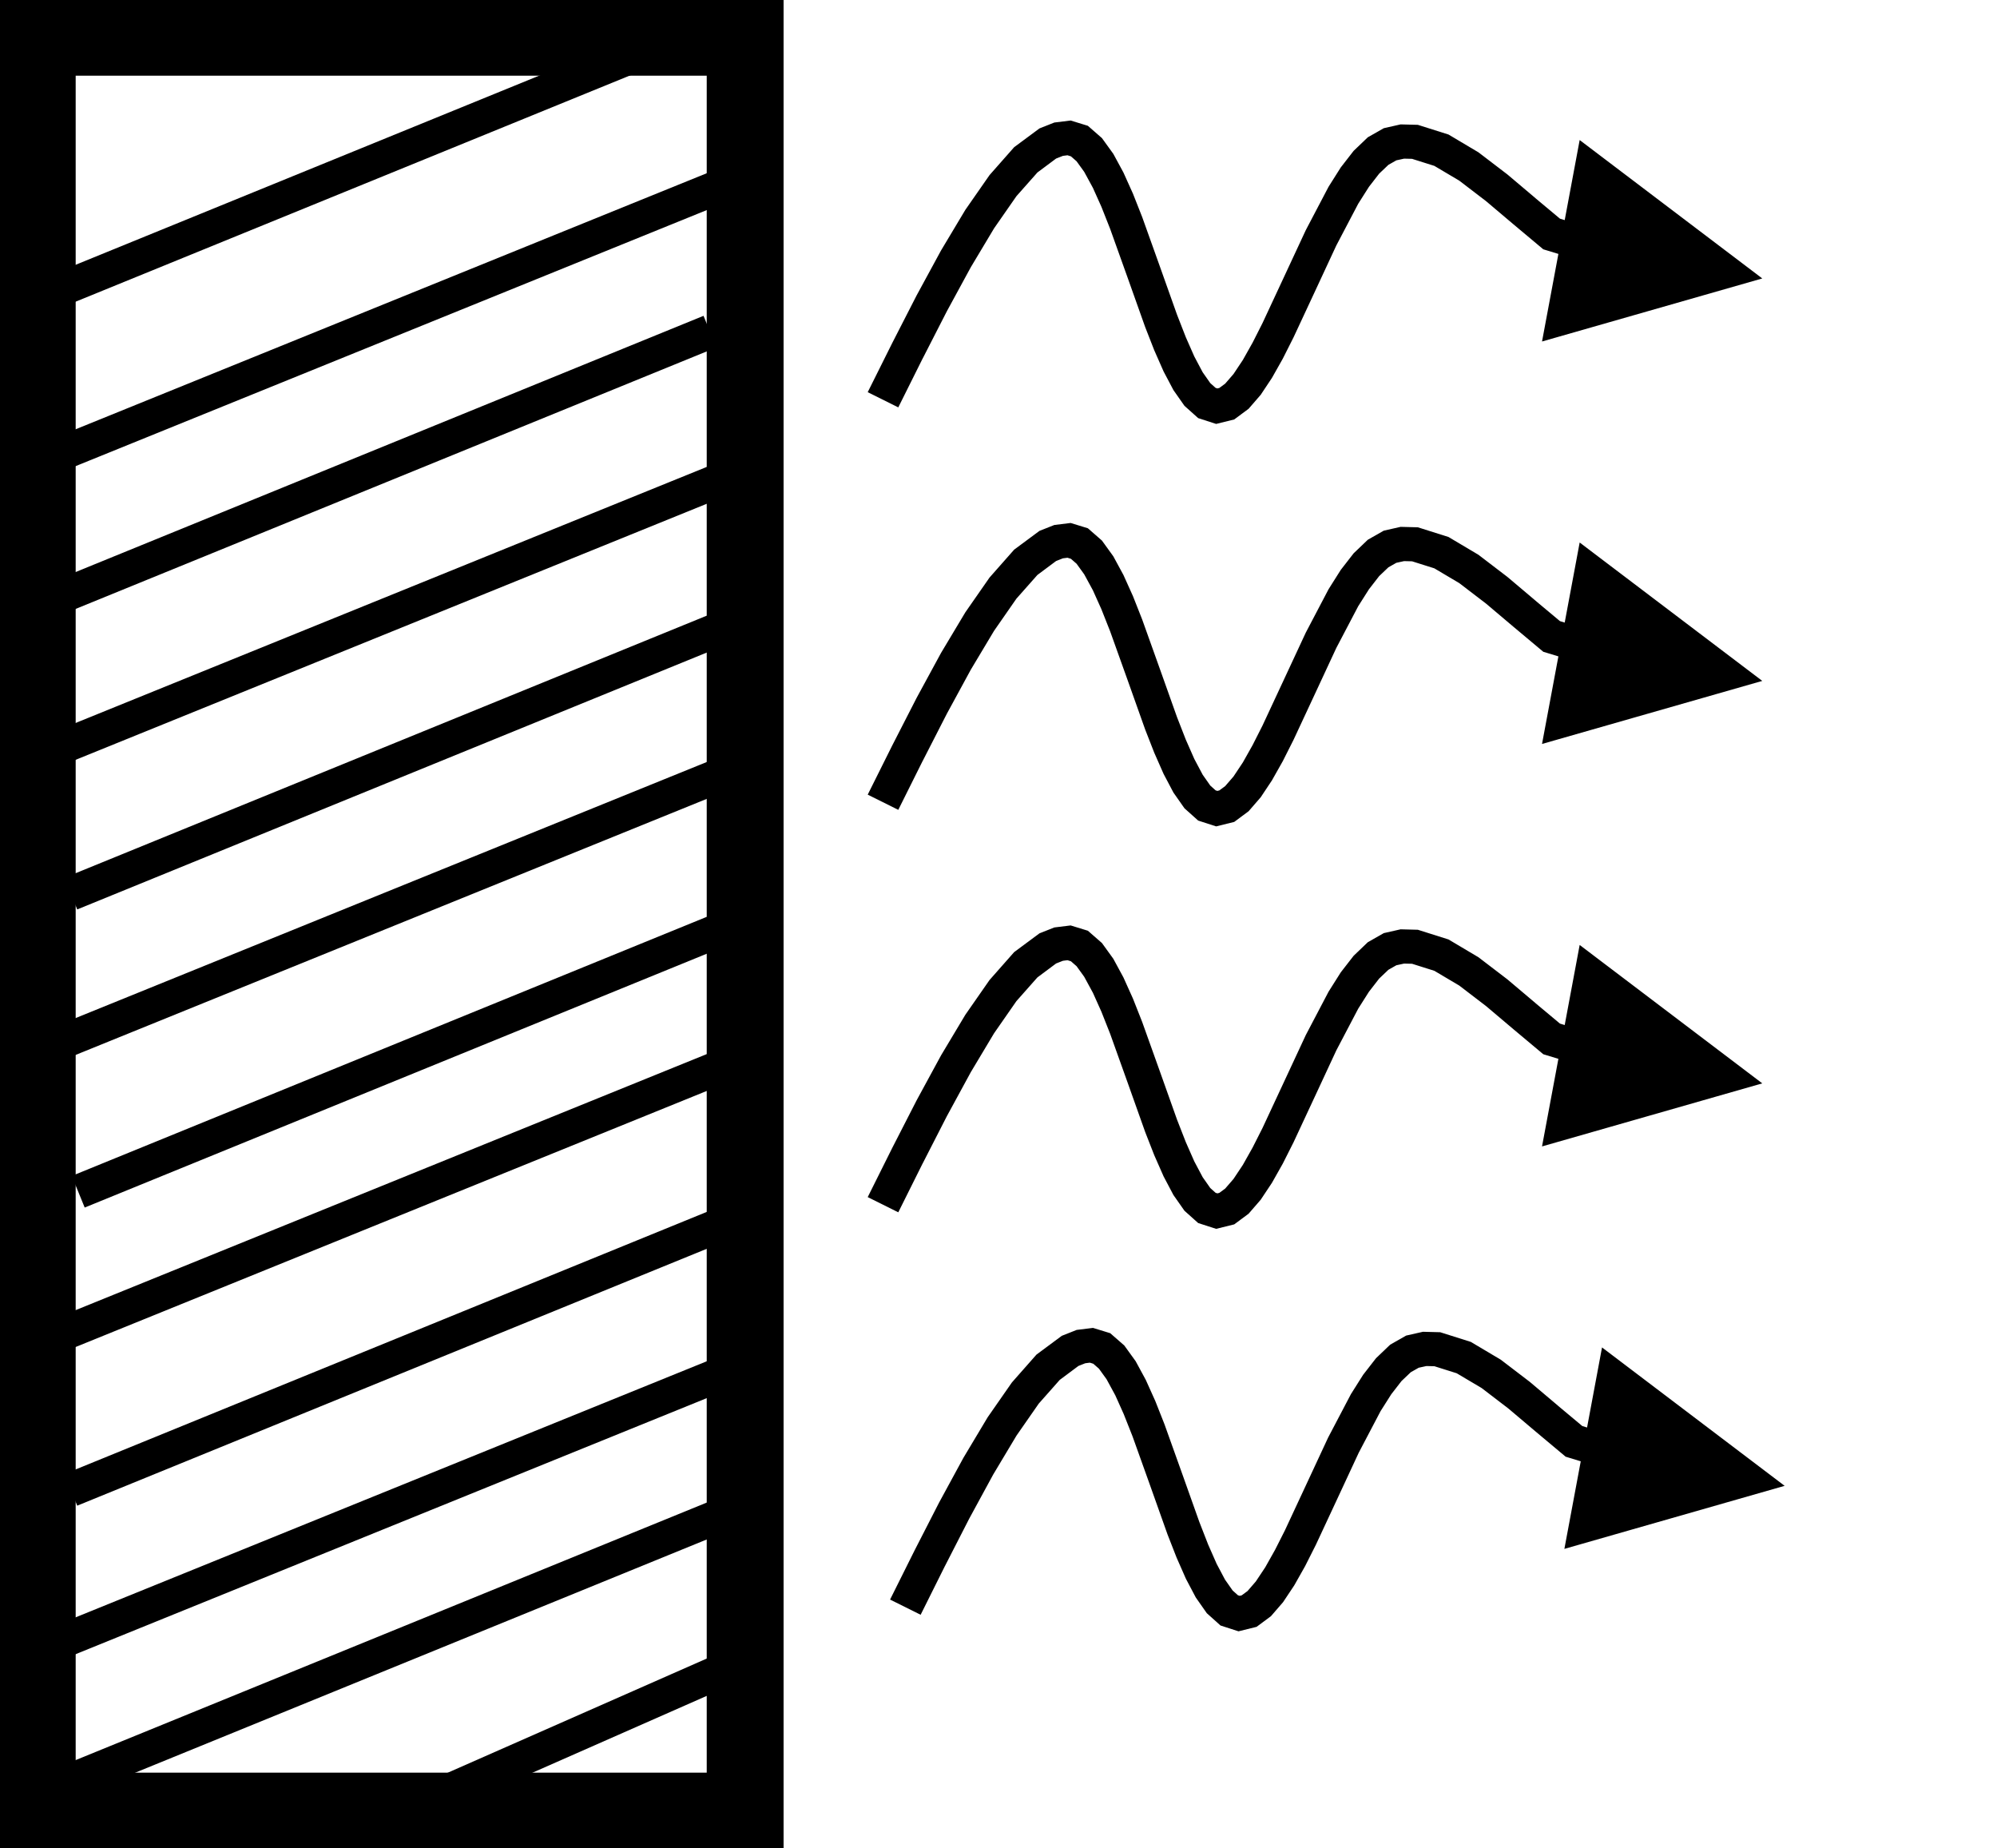
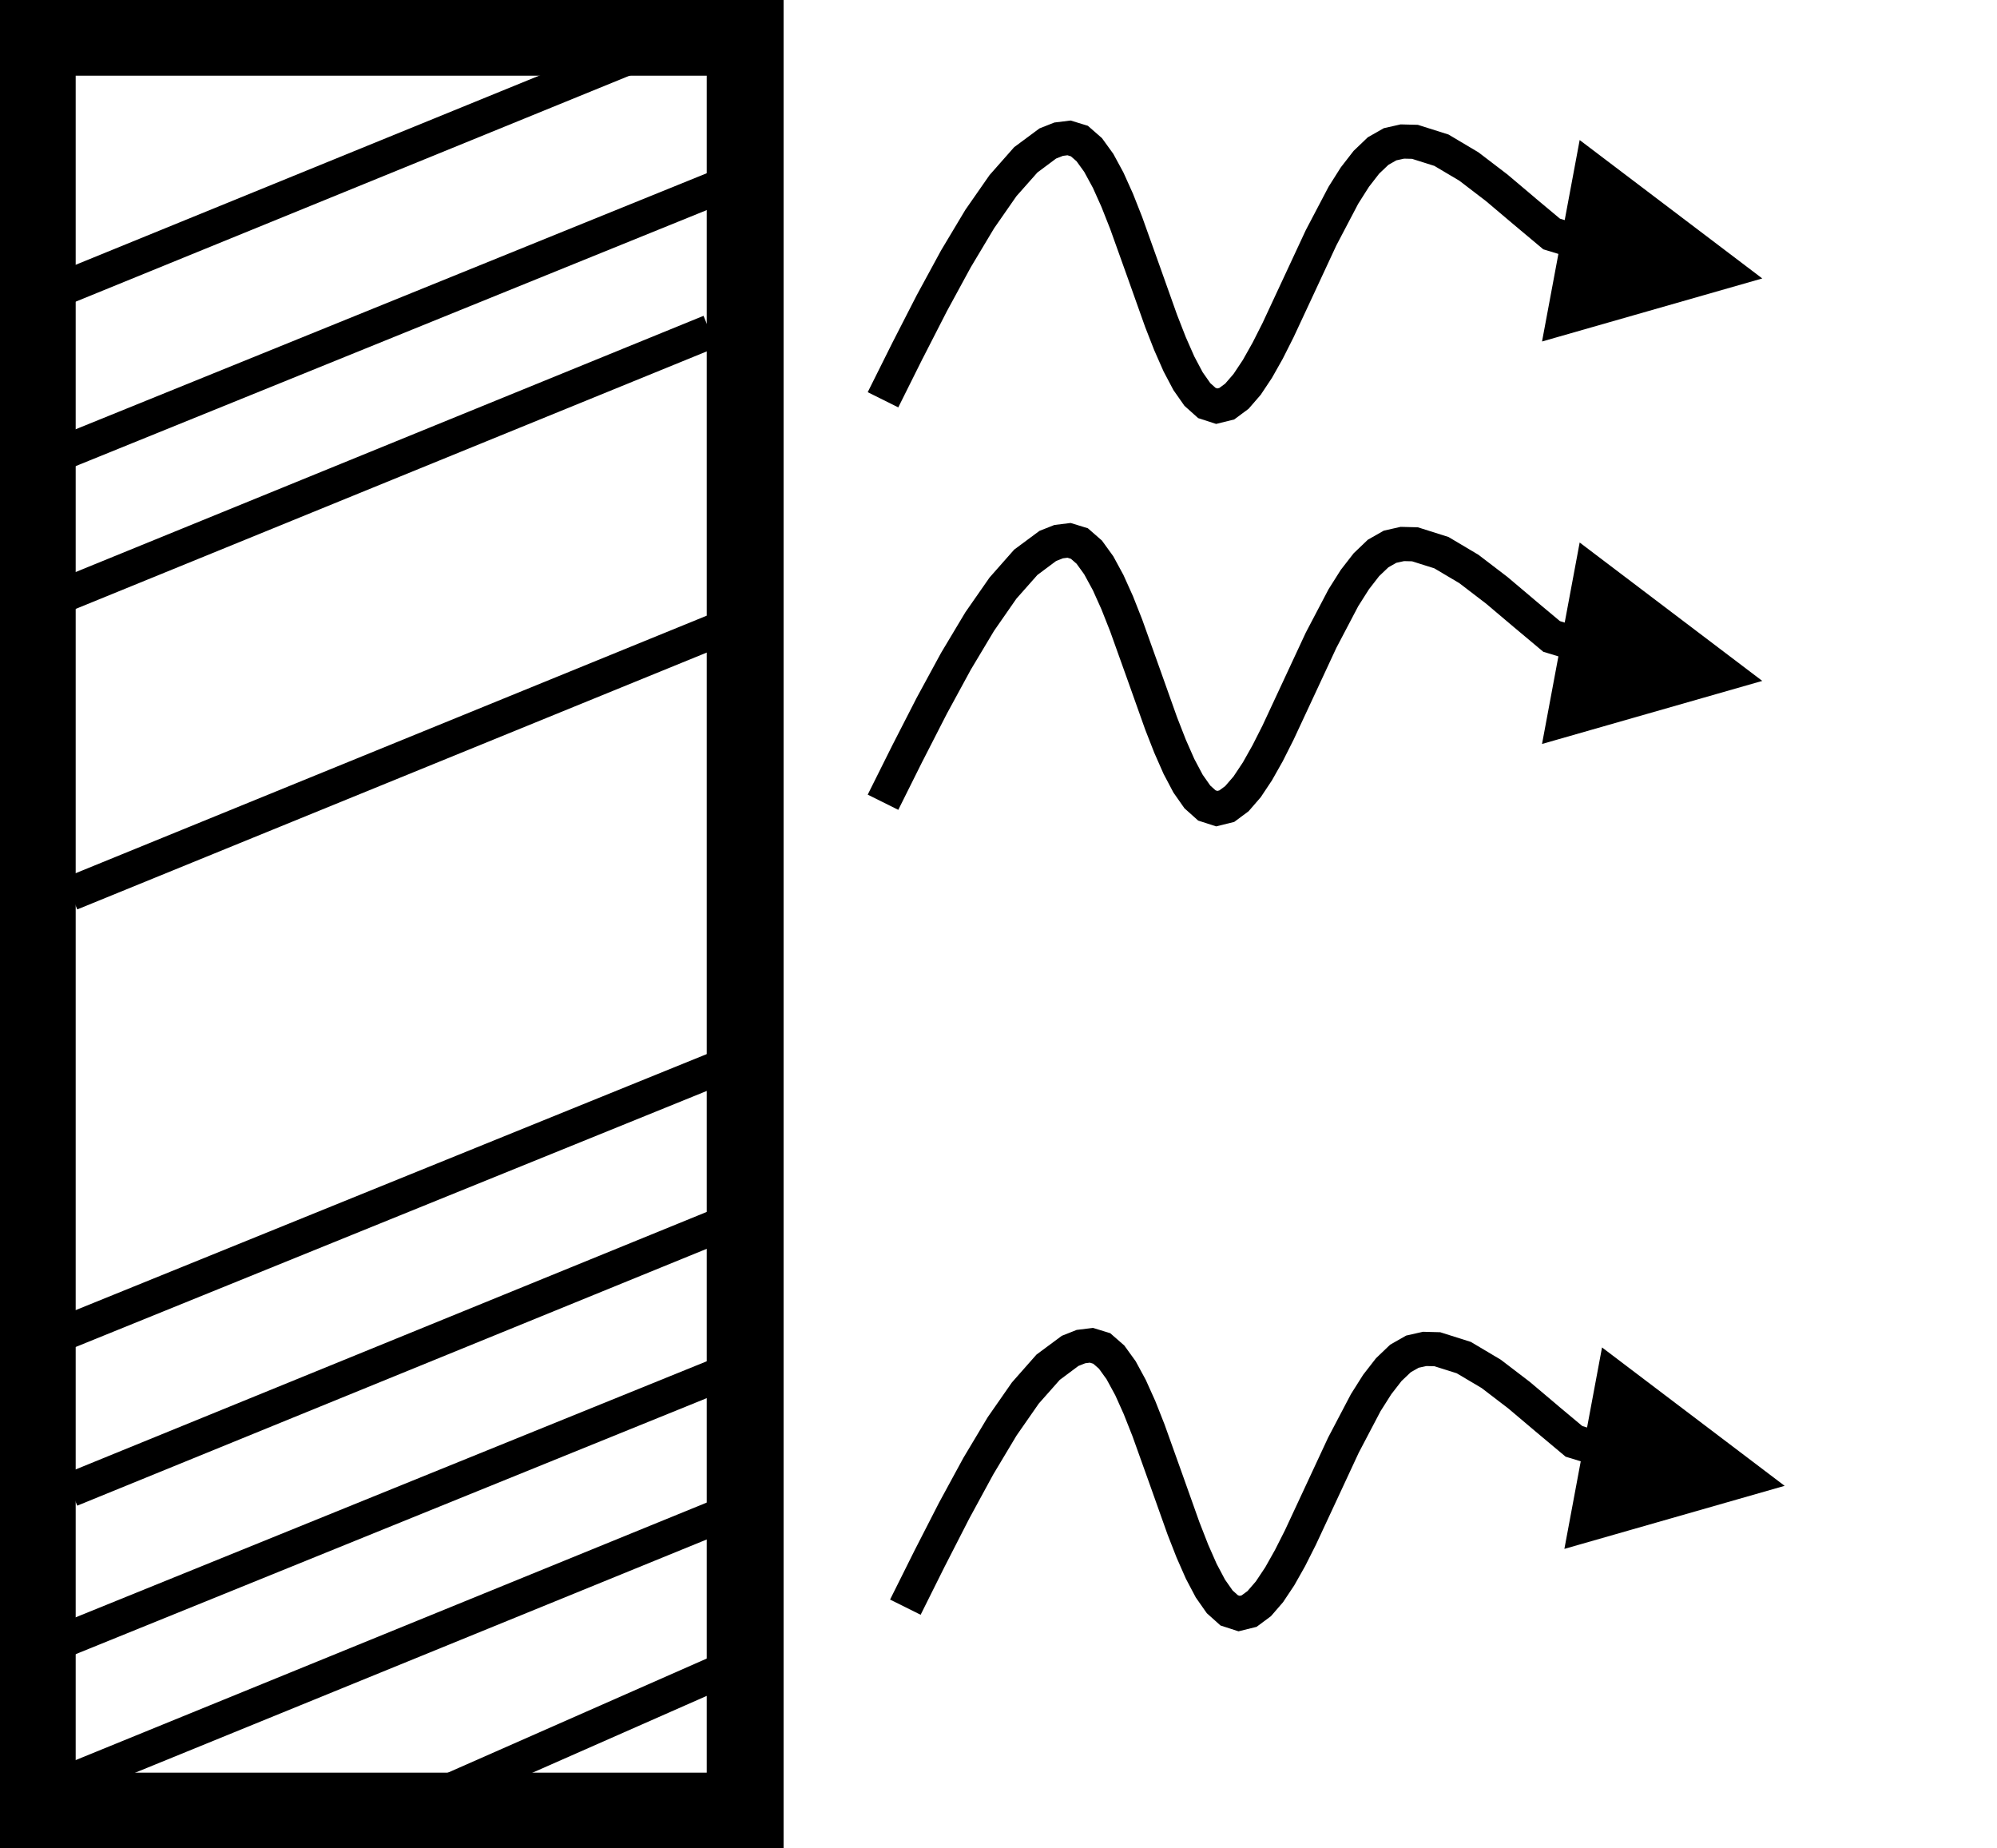
<svg xmlns="http://www.w3.org/2000/svg" width="268" height="248" xml:space="preserve" overflow="hidden">
  <g transform="translate(-530 -1495)">
    <rect x="535" y="1500" width="95" height="238" stroke="#000000" stroke-width="10.312" stroke-miterlimit="8" fill="none" />
    <path d="M0 0 86.781 35.403" stroke="#000000" stroke-width="4.583" stroke-miterlimit="8" fill="none" fill-rule="evenodd" transform="matrix(1 0 0 -1 535.5 1534.9)" />
    <path d="M0 0 93.814 38.052" stroke="#000000" stroke-width="4.583" stroke-miterlimit="8" fill="none" fill-rule="evenodd" transform="matrix(1 0 0 -1 536.5 1556.55)" />
    <path d="M0 0 86.781 35.403" stroke="#000000" stroke-width="4.583" stroke-miterlimit="8" fill="none" fill-rule="evenodd" transform="matrix(1 0 0 -1 538.5 1574.9)" />
-     <path d="M0 0 93.814 38.052" stroke="#000000" stroke-width="4.583" stroke-miterlimit="8" fill="none" fill-rule="evenodd" transform="matrix(1 0 0 -1 537.5 1595.55)" />
    <path d="M0 0 86.781 35.403" stroke="#000000" stroke-width="4.583" stroke-miterlimit="8" fill="none" fill-rule="evenodd" transform="matrix(1 0 0 -1 539.5 1614.9)" />
-     <path d="M0 0 93.814 38.052" stroke="#000000" stroke-width="4.583" stroke-miterlimit="8" fill="none" fill-rule="evenodd" transform="matrix(1 0 0 -1 536.5 1635.55)" />
-     <path d="M0 0 86.781 35.403" stroke="#000000" stroke-width="4.583" stroke-miterlimit="8" fill="none" fill-rule="evenodd" transform="matrix(1 0 0 -1 540.5 1654.9)" />
    <path d="M0 0 93.814 38.052" stroke="#000000" stroke-width="4.583" stroke-miterlimit="8" fill="none" fill-rule="evenodd" transform="matrix(1 0 0 -1 534.5 1675.55)" />
    <path d="M0 0 86.781 35.403" stroke="#000000" stroke-width="4.583" stroke-miterlimit="8" fill="none" fill-rule="evenodd" transform="matrix(1 0 0 -1 539.5 1694.9)" />
    <path d="M0 0 93.814 38.052" stroke="#000000" stroke-width="4.583" stroke-miterlimit="8" fill="none" fill-rule="evenodd" transform="matrix(1 0 0 -1 537.5 1715.55)" />
    <path d="M0 0 86.781 35.403" stroke="#000000" stroke-width="4.583" stroke-miterlimit="8" fill="none" fill-rule="evenodd" transform="matrix(1 0 0 -1 539.5 1733.9)" />
    <path d="M0 0 47.112 20.762" stroke="#000000" stroke-width="4.583" stroke-miterlimit="8" fill="none" fill-rule="evenodd" transform="matrix(1 0 0 -1 583.5 1738.26)" />
    <path d="M646.449 1547.62 649.736 1541.03 653.021 1534.62 656.292 1528.6 659.548 1523.16 662.799 1518.49 666.099 1514.75 669.498 1512.23 671.493 1511.44 673.684 1511.17 675.993 1511.88 677.882 1513.53 679.407 1515.64 680.768 1518.15 682.047 1520.99 683.279 1524.11 685.648 1530.73 687.993 1537.32 687.969 1537.25 689.152 1540.28 689.114 1540.19 690.312 1542.91 690.24 1542.76 691.46 1545.06 691.311 1544.82 692.559 1546.6 692.217 1546.22 693.499 1547.37 692.668 1546.89 693.991 1547.32 692.734 1547.28 694.083 1546.94 693.276 1547.32 694.633 1546.32 694.262 1546.66 695.628 1545.08 695.455 1545.31 696.832 1543.24 696.742 1543.39 698.131 1540.92 698.083 1541.01 699.485 1538.24 699.453 1538.3 702.301 1532.19 705.239 1525.88 708.3 1520.05 709.936 1517.46 711.66 1515.24 713.563 1513.42 715.708 1512.2 717.966 1511.69 720.278 1511.75 724.391 1513.05 728.413 1515.44 732.3 1518.41 736.065 1521.59 736.058 1521.59 739.696 1524.63 738.894 1524.2 744.643 1525.96 743.304 1530.34 737.11 1528.45 733.111 1525.1 729.384 1521.95 729.471 1522.02 725.734 1519.16 725.957 1519.31 722.278 1517.13 722.757 1517.34 719.206 1516.22 719.84 1516.32 718.134 1516.28 718.691 1516.23 717.044 1516.59 717.68 1516.35 716.078 1517.26 716.525 1516.93 714.948 1518.43 715.178 1518.18 713.627 1520.18 713.751 1520.01 712.222 1522.42 712.315 1522.26 709.323 1527.96 709.371 1527.86 706.455 1534.13 703.592 1540.27 702.15 1543.13 700.694 1545.71 699.19 1547.97 697.562 1549.85 695.634 1551.28 693.208 1551.88 690.796 1551.1 688.955 1549.45 687.476 1547.34 686.151 1544.83 684.9 1541.99 683.687 1538.89 681.333 1532.27 678.976 1525.69 679.003 1525.76 677.804 1522.73 677.844 1522.82 676.623 1520.1 676.699 1520.26 675.449 1517.96 675.605 1518.2 674.32 1516.42 674.673 1516.81 673.346 1515.65 674.173 1516.12 672.799 1515.69 673.763 1515.77 672.349 1515.95 672.903 1515.81 671.461 1516.38 671.989 1516.08 669.025 1518.29 669.375 1517.97 666.32 1521.42 666.484 1521.21 663.355 1525.71 663.44 1525.58 660.25 1530.91 660.297 1530.83 657.061 1536.78 657.087 1536.73 653.821 1543.11 653.832 1543.08 650.551 1549.66ZM741.994 1513.79 766.5 1532.36 736.942 1540.82Z" />
    <path d="M646.449 1601.62 649.736 1595.03 653.021 1588.62 656.292 1582.6 659.548 1577.16 662.799 1572.49 666.099 1568.75 669.498 1566.23 671.493 1565.44 673.684 1565.17 675.993 1565.88 677.882 1567.53 679.407 1569.64 680.768 1572.15 682.047 1574.99 683.279 1578.11 685.648 1584.73 687.993 1591.32 687.969 1591.25 689.152 1594.28 689.114 1594.19 690.312 1596.91 690.24 1596.76 691.46 1599.06 691.311 1598.82 692.559 1600.6 692.217 1600.22 693.499 1601.37 692.668 1600.89 693.991 1601.32 692.734 1601.28 694.083 1600.94 693.276 1601.32 694.633 1600.32 694.262 1600.66 695.628 1599.08 695.455 1599.31 696.832 1597.24 696.742 1597.39 698.131 1594.92 698.083 1595.01 699.485 1592.24 699.453 1592.3 702.301 1586.19 705.239 1579.88 708.3 1574.05 709.936 1571.46 711.66 1569.24 713.563 1567.42 715.708 1566.2 717.966 1565.69 720.278 1565.75 724.391 1567.05 728.413 1569.44 732.3 1572.41 736.065 1575.59 736.058 1575.59 739.696 1578.63 738.894 1578.2 744.643 1579.96 743.304 1584.34 737.11 1582.45 733.111 1579.1 729.384 1575.95 729.471 1576.02 725.734 1573.16 725.957 1573.31 722.278 1571.13 722.757 1571.34 719.206 1570.22 719.84 1570.32 718.134 1570.28 718.691 1570.23 717.044 1570.59 717.68 1570.35 716.078 1571.26 716.525 1570.93 714.948 1572.43 715.178 1572.18 713.627 1574.18 713.751 1574.01 712.222 1576.42 712.315 1576.26 709.323 1581.96 709.371 1581.86 706.455 1588.13 703.592 1594.27 702.15 1597.13 700.694 1599.71 699.19 1601.97 697.562 1603.85 695.634 1605.28 693.208 1605.88 690.796 1605.1 688.955 1603.45 687.476 1601.34 686.151 1598.83 684.9 1595.99 683.687 1592.89 681.333 1586.27 678.976 1579.69 679.003 1579.76 677.804 1576.73 677.844 1576.82 676.623 1574.1 676.699 1574.26 675.449 1571.96 675.605 1572.2 674.32 1570.42 674.673 1570.81 673.346 1569.65 674.173 1570.12 672.799 1569.69 673.763 1569.77 672.349 1569.95 672.903 1569.81 671.461 1570.38 671.989 1570.08 669.025 1572.29 669.375 1571.97 666.32 1575.42 666.484 1575.21 663.355 1579.71 663.44 1579.58 660.25 1584.91 660.297 1584.83 657.061 1590.78 657.087 1590.73 653.821 1597.11 653.832 1597.08 650.551 1603.66ZM741.994 1567.79 766.5 1586.36 736.942 1594.82Z" />
-     <path d="M646.449 1655.62 649.736 1649.03 653.021 1642.62 656.292 1636.6 659.548 1631.16 662.799 1626.49 666.099 1622.75 669.498 1620.23 671.493 1619.44 673.684 1619.17 675.993 1619.88 677.882 1621.53 679.407 1623.64 680.768 1626.15 682.047 1628.99 683.279 1632.11 685.648 1638.73 687.993 1645.32 687.969 1645.25 689.152 1648.28 689.114 1648.19 690.312 1650.91 690.24 1650.76 691.46 1653.06 691.311 1652.82 692.559 1654.6 692.217 1654.22 693.499 1655.37 692.668 1654.89 693.991 1655.32 692.734 1655.28 694.083 1654.94 693.276 1655.32 694.633 1654.32 694.262 1654.66 695.628 1653.08 695.455 1653.31 696.832 1651.24 696.742 1651.39 698.131 1648.92 698.083 1649.01 699.485 1646.24 699.453 1646.3 702.301 1640.19 705.239 1633.88 708.3 1628.05 709.936 1625.46 711.66 1623.24 713.563 1621.42 715.708 1620.2 717.966 1619.69 720.278 1619.75 724.391 1621.05 728.413 1623.44 732.3 1626.41 736.065 1629.59 736.058 1629.59 739.696 1632.63 738.894 1632.2 744.643 1633.96 743.304 1638.34 737.11 1636.45 733.111 1633.1 729.384 1629.95 729.471 1630.02 725.734 1627.16 725.957 1627.31 722.278 1625.13 722.757 1625.34 719.206 1624.22 719.84 1624.32 718.134 1624.28 718.691 1624.23 717.044 1624.59 717.68 1624.35 716.078 1625.26 716.525 1624.93 714.948 1626.43 715.178 1626.18 713.627 1628.18 713.751 1628.01 712.222 1630.42 712.315 1630.26 709.323 1635.96 709.371 1635.86 706.455 1642.13 703.592 1648.27 702.15 1651.13 700.694 1653.71 699.19 1655.97 697.562 1657.85 695.634 1659.28 693.208 1659.88 690.796 1659.1 688.955 1657.45 687.476 1655.34 686.151 1652.83 684.9 1649.99 683.687 1646.89 681.333 1640.27 678.976 1633.69 679.003 1633.76 677.804 1630.73 677.844 1630.82 676.623 1628.1 676.699 1628.26 675.449 1625.96 675.605 1626.2 674.32 1624.42 674.673 1624.81 673.346 1623.65 674.173 1624.12 672.799 1623.69 673.763 1623.77 672.349 1623.95 672.903 1623.81 671.461 1624.38 671.989 1624.08 669.025 1626.29 669.375 1625.97 666.32 1629.42 666.484 1629.21 663.355 1633.71 663.44 1633.58 660.25 1638.91 660.297 1638.83 657.061 1644.78 657.087 1644.73 653.821 1651.11 653.832 1651.08 650.551 1657.66ZM741.994 1621.79 766.5 1640.36 736.942 1648.82Z" />
    <path d="M649.449 1709.62 652.736 1703.03 656.02 1696.62 659.292 1690.6 662.547 1685.16 665.798 1680.49 669.098 1676.75 672.497 1674.23 674.492 1673.44 676.684 1673.17 678.993 1673.88 680.882 1675.53 682.407 1677.64 683.768 1680.15 685.046 1682.99 686.279 1686.11 688.648 1692.73 690.993 1699.32 690.969 1699.25 692.152 1702.28 692.114 1702.19 693.312 1704.91 693.24 1704.76 694.459 1707.06 694.311 1706.82 695.559 1708.6 695.217 1708.22 696.499 1709.37 695.668 1708.89 696.991 1709.32 695.734 1709.28 697.083 1708.94 696.275 1709.32 697.633 1708.32 697.262 1708.66 698.628 1707.08 698.454 1707.31 699.831 1705.24 699.742 1705.39 701.131 1702.92 701.083 1703.01 702.485 1700.24 702.453 1700.3 705.301 1694.19 708.239 1687.88 711.3 1682.05 712.936 1679.46 714.66 1677.24 716.563 1675.42 718.708 1674.2 720.966 1673.69 723.278 1673.75 727.39 1675.05 731.412 1677.44 735.3 1680.41 739.065 1683.59 739.057 1683.59 742.696 1686.63 741.894 1686.2 747.643 1687.96 746.304 1692.34 740.11 1690.45 736.111 1687.1 732.384 1683.95 732.471 1684.02 728.734 1681.16 728.957 1681.31 725.278 1679.13 725.757 1679.34 722.206 1678.22 722.84 1678.32 721.134 1678.28 721.691 1678.23 720.044 1678.59 720.68 1678.35 719.078 1679.26 719.524 1678.93 717.948 1680.43 718.178 1680.18 716.627 1682.18 716.751 1682.01 715.222 1684.42 715.315 1684.26 712.322 1689.96 712.371 1689.86 709.455 1696.13 706.592 1702.27 705.15 1705.13 703.694 1707.71 702.189 1709.97 700.562 1711.85 698.634 1713.28 696.208 1713.88 693.795 1713.1 691.955 1711.45 690.476 1709.34 689.151 1706.83 687.9 1703.99 686.687 1700.89 684.333 1694.27 681.976 1687.69 682.003 1687.76 680.804 1684.73 680.844 1684.82 679.623 1682.1 679.699 1682.26 678.449 1679.96 678.605 1680.2 677.32 1678.42 677.672 1678.81 676.346 1677.65 677.173 1678.12 675.799 1677.69 676.763 1677.77 675.349 1677.95 675.903 1677.81 674.46 1678.38 674.988 1678.08 672.025 1680.29 672.374 1679.97 669.32 1683.42 669.484 1683.21 666.354 1687.71 666.44 1687.58 663.249 1692.91 663.297 1692.83 660.061 1698.78 660.087 1698.73 656.82 1705.11 656.832 1705.08 653.551 1711.66ZM744.994 1675.79 769.5 1694.36 739.942 1702.82Z" />
  </g>
</svg>